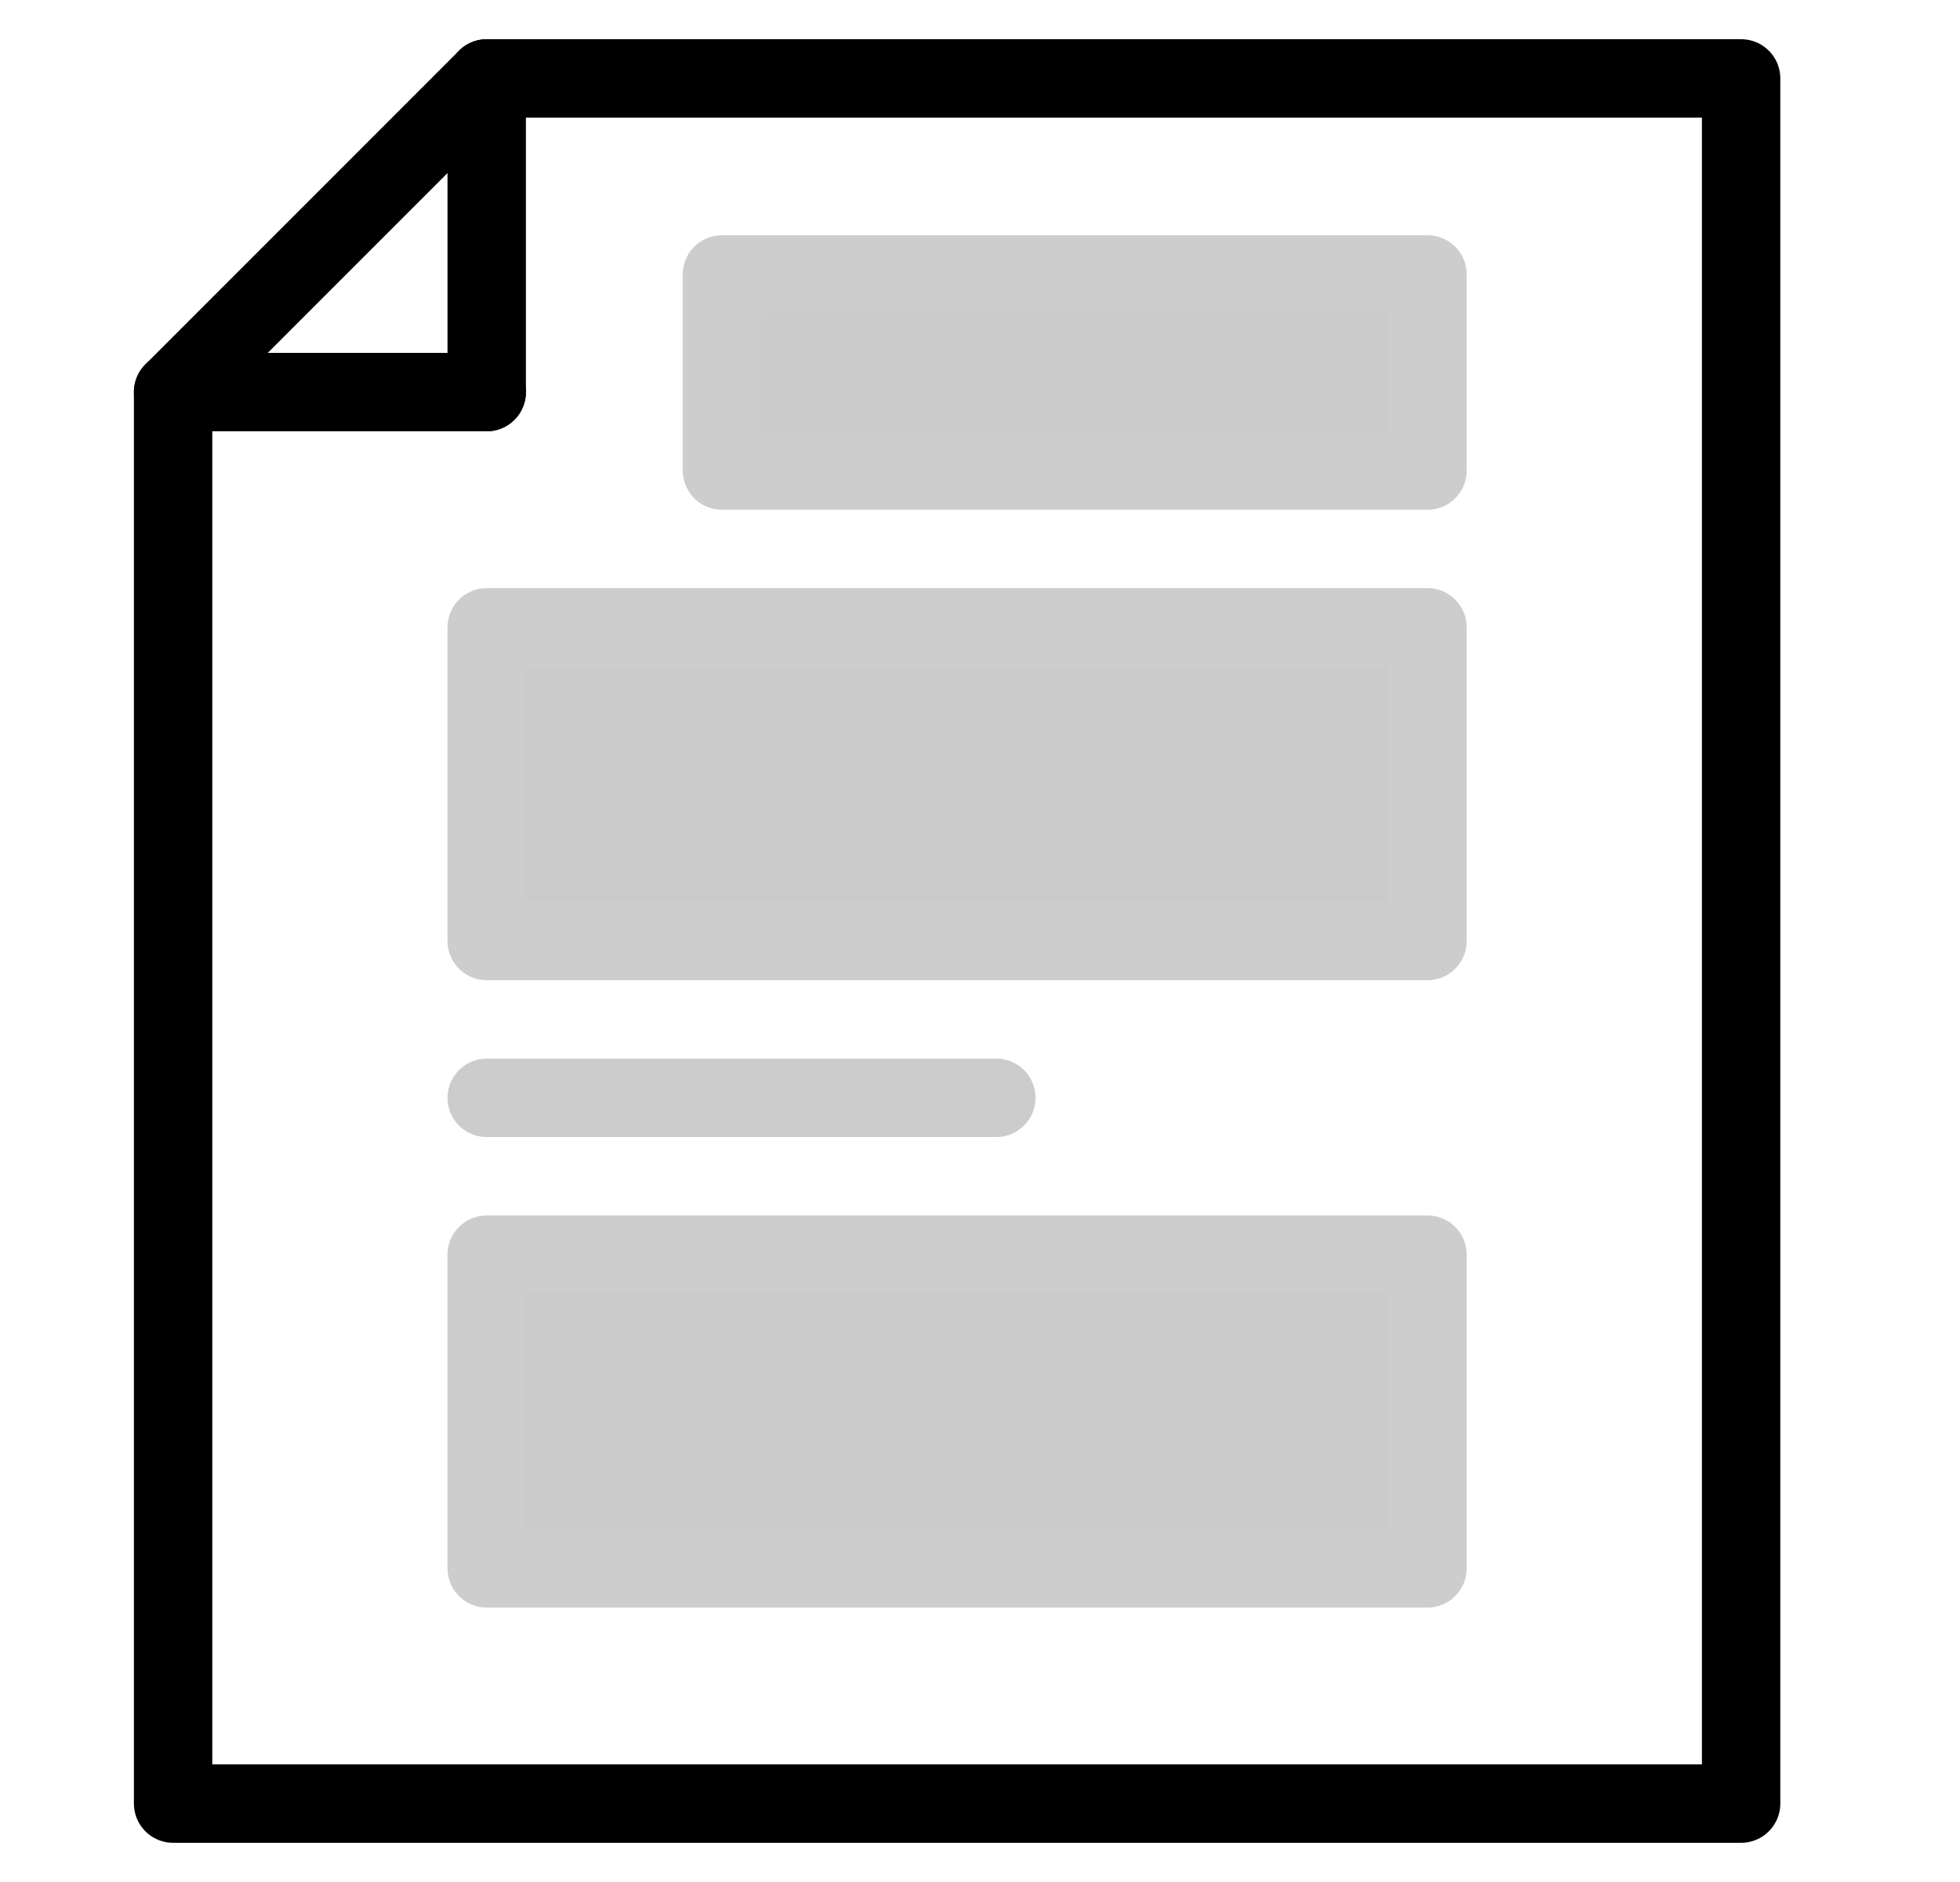
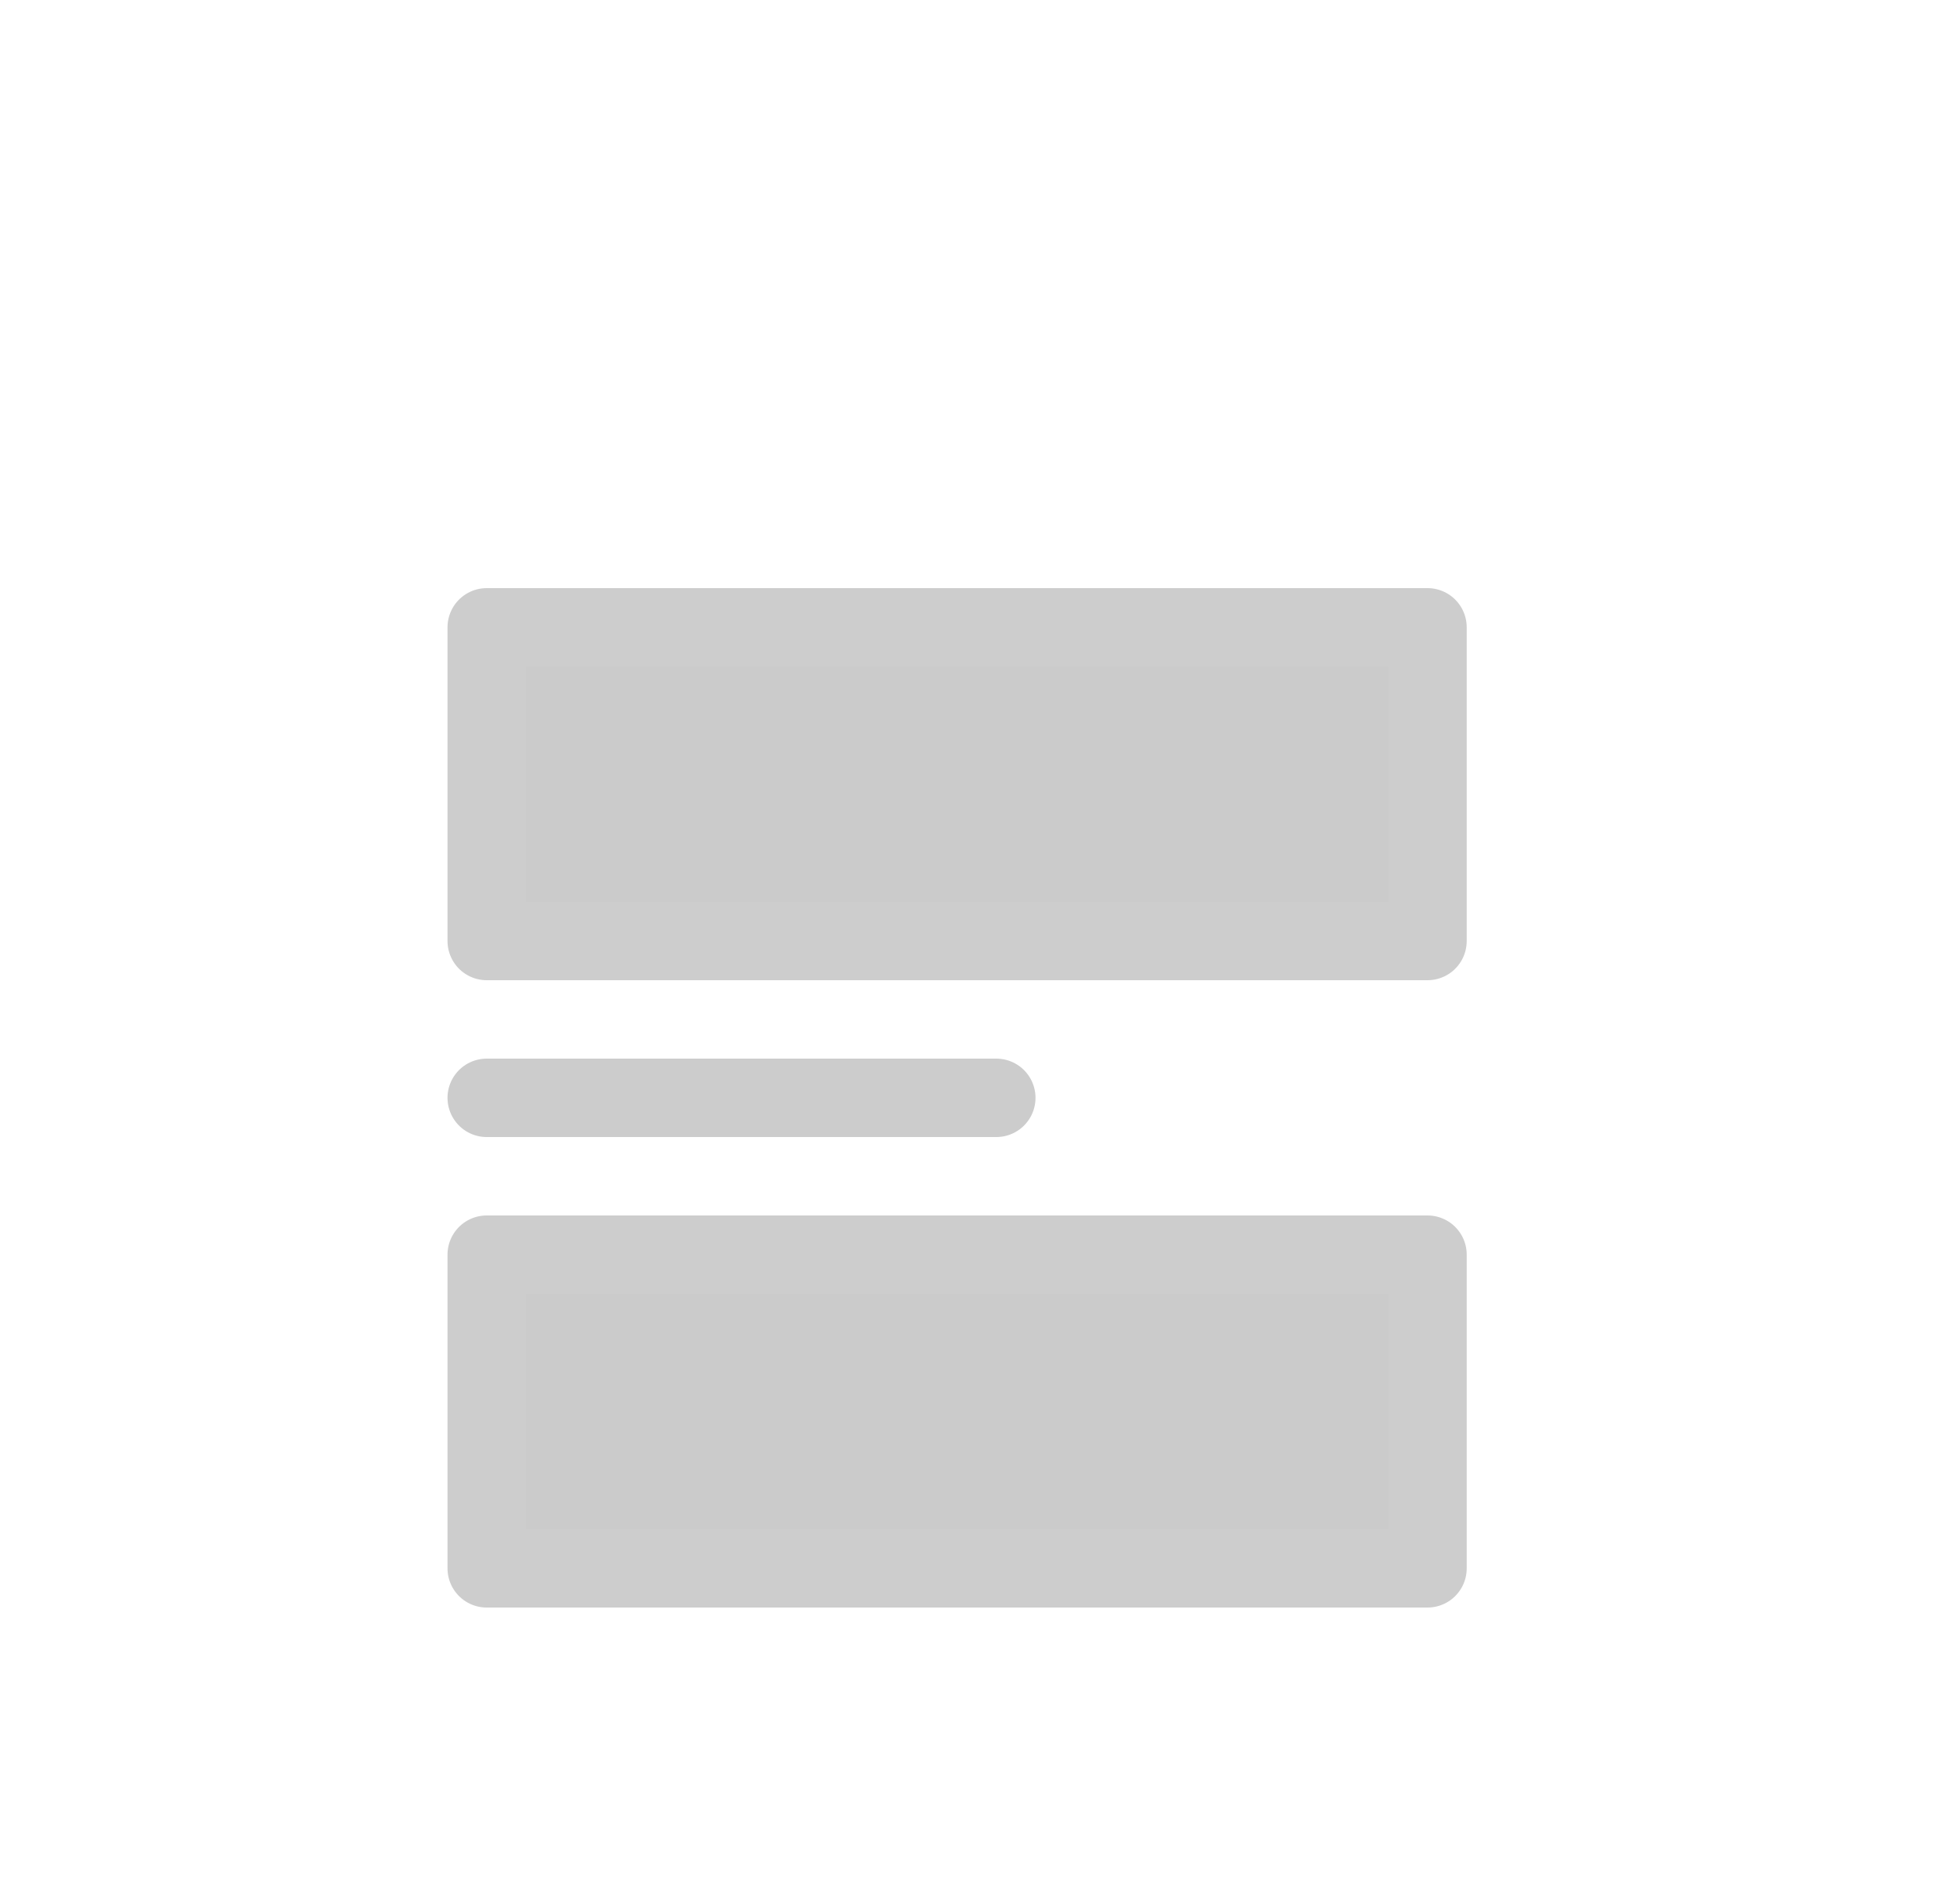
<svg xmlns="http://www.w3.org/2000/svg" width="100%" height="100%" viewBox="0 0 25 24" version="1.1" xml:space="preserve" style="fill-rule:evenodd;clip-rule:evenodd;stroke-linecap:round;stroke-linejoin:round;stroke-miterlimit:1.5;">
-   <rect id="page-icon-24" x="0.208" y="0" width="24" height="24" style="fill:none;" />
  <g>
-     <path d="M2.208,5l4,-4l16,0l0,22l-20,0l0,-18Z" style="fill:none;stroke:#000;stroke-width:1px;" />
-     <path d="M6.208,5l0,-4l0,4Z" style="fill:none;stroke:#000;stroke-width:1px;" />
-     <path d="M2.208,5l4,0" style="fill:none;stroke:#000;stroke-width:1px;" />
    <rect x="6.208" y="16" width="12" height="4" style="fill:#cbcbcb;stroke:#cdcdcd;stroke-width:1px;" />
    <path d="M6.208,14l6.5,0" style="fill:none;stroke:#ccc;stroke-width:1px;" />
    <rect x="6.208" y="8" width="12" height="4" style="fill:#cbcbcb;stroke:#cdcdcd;stroke-width:1px;" />
-     <rect x="9.208" y="3.5" width="9" height="2.5" style="fill:#cbcbcb;stroke:#cdcdcd;stroke-width:1px;" />
  </g>
</svg>